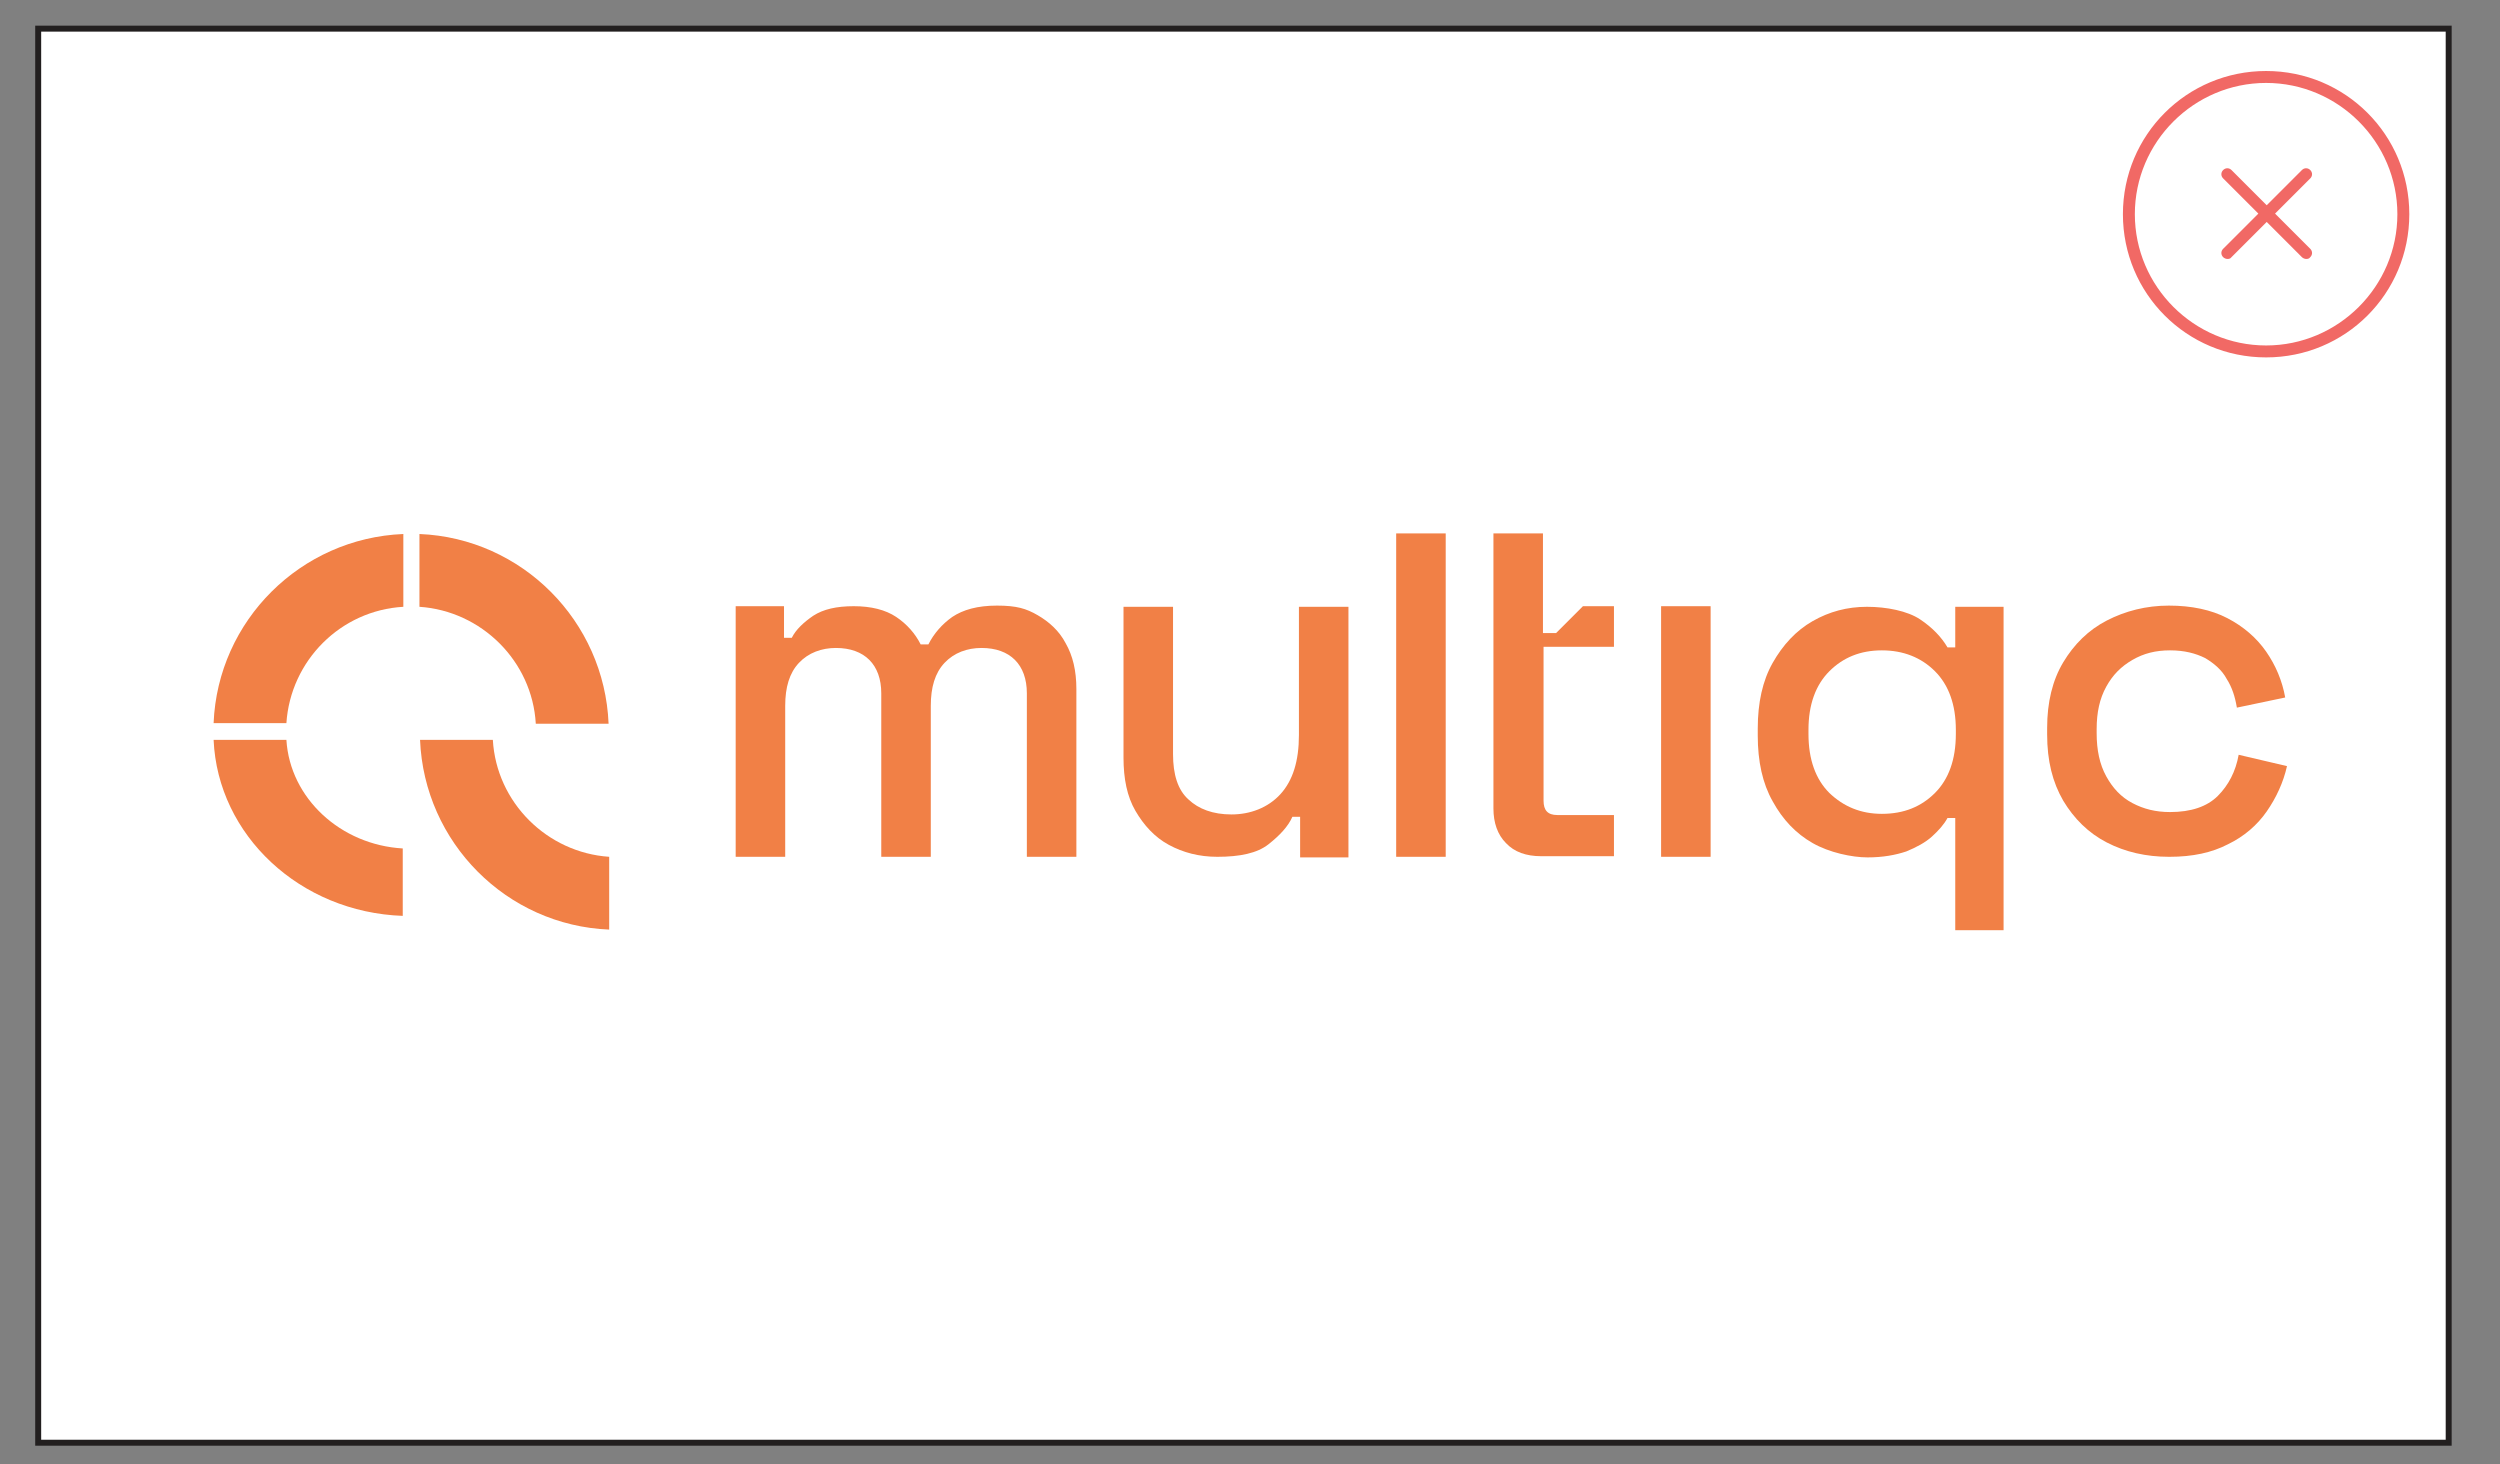
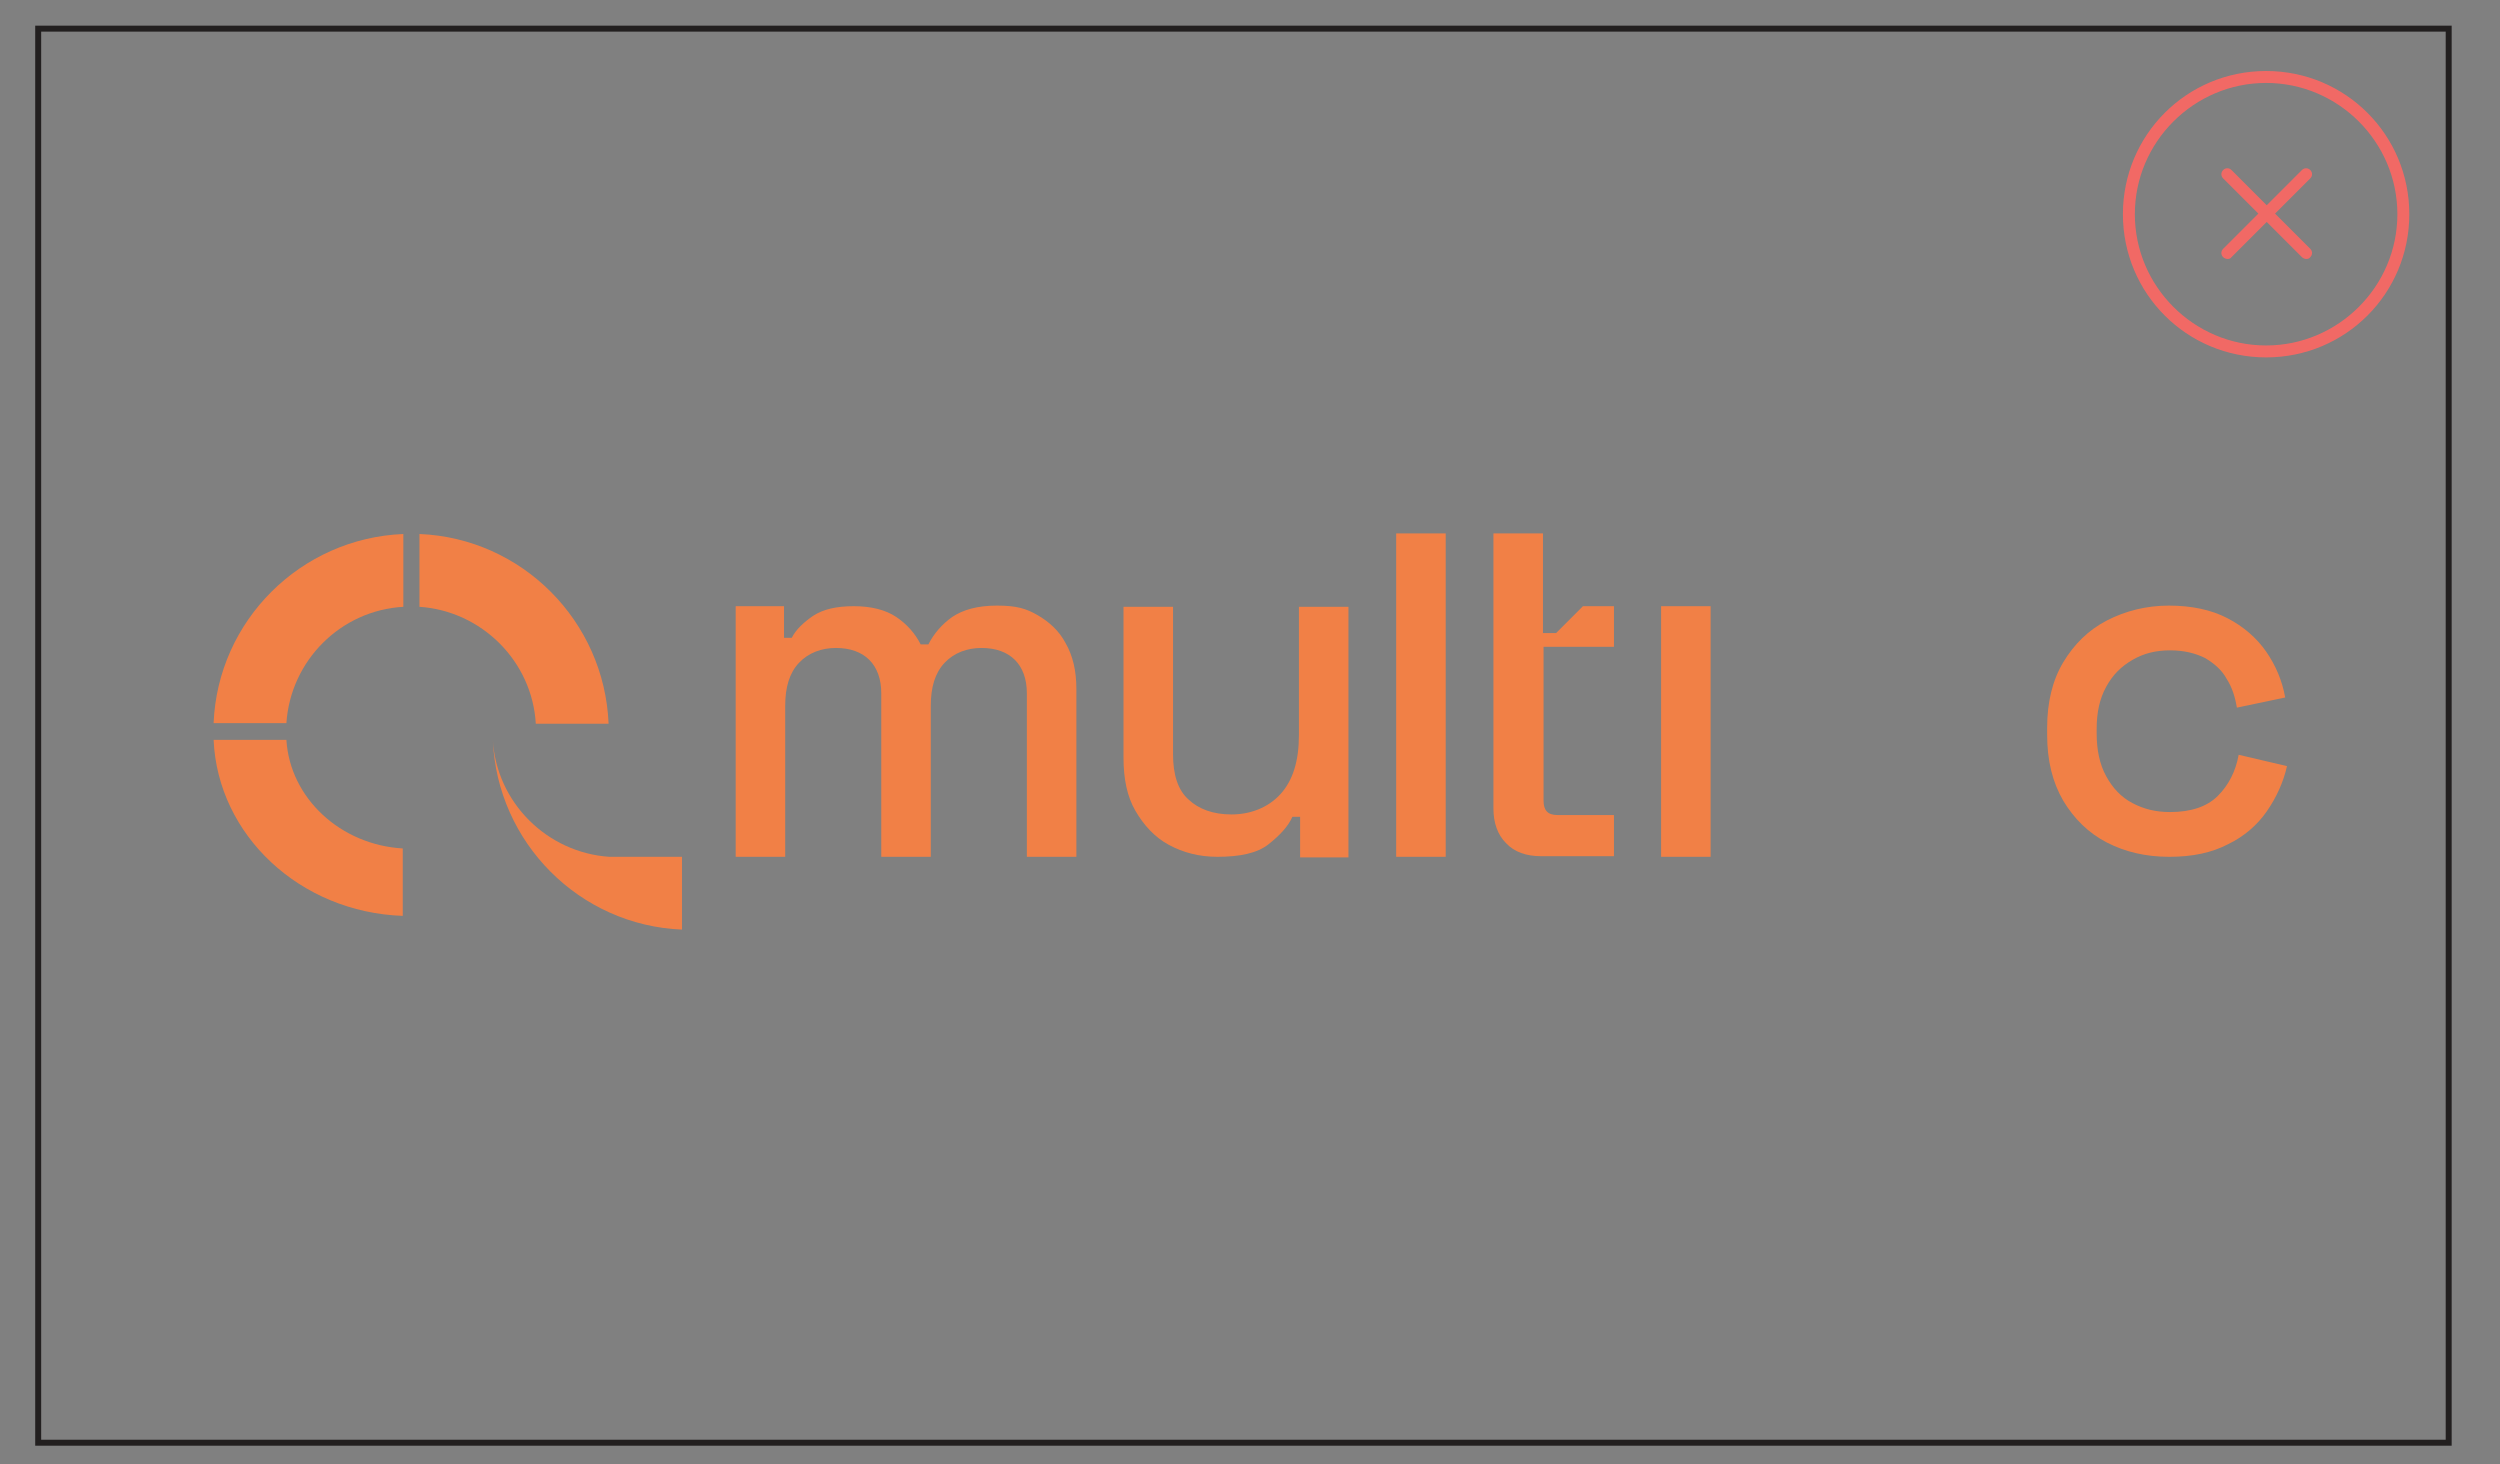
<svg xmlns="http://www.w3.org/2000/svg" id="Layer_1" version="1.1" viewBox="0 0 419 245.4">
  <rect x="0" y="0" width="419" height="245.4" fill="#808080" stroke="none" />
  <defs>
    <style>
      .st0 {
        fill: none;
        stroke: #221f1f;
      }

      .st1 {
        fill: #f18046;
      }

      .st2 {
        fill: #fff;
      }

      .st3 {
        fill: #f16965;
      }
    </style>
  </defs>
  <g>
-     <rect class="st2" x="6.4" y="4.8" width="404" height="237" />
    <rect class="st0" x="6.4" y="4.8" width="404" height="237" />
    <path class="st3" d="M379.8,57.9c-12.1,0-22-9.9-22-22s9.9-22,22-22,22,9.9,22,22-9.9,22-22,22M379.8,11.9c-13.3,0-24,10.7-24,24s10.7,24,24,24,24-10.7,24-24-10.7-24-24-24" />
    <path class="st3" d="M387.2,28.5c-.4-.4-1-.4-1.4,0l-5.9,5.9-5.9-5.9c-.4-.4-1-.4-1.4,0s-.4,1,0,1.4l5.9,5.9-5.9,5.9c-.4.4-.4,1,0,1.4.2.2.5.3.7.3s.5,0,.7-.3l5.9-5.9,5.9,5.9c.2.2.5.3.7.3s.5,0,.7-.3c.4-.4.4-1,0-1.4l-5.9-5.9,5.9-5.9c.4-.4.4-1,0-1.4" />
  </g>
  <g>
    <path class="st1" d="M48,121.2c.7-10.5,9.1-18.9,19.6-19.5v-12.2c-17.2.7-31.1,14.5-31.8,31.7h12.2Z" />
    <path class="st1" d="M67.5,142.2c-10.4-.6-18.9-8.4-19.5-18.2h-12.2c.7,16,14.5,28.9,31.7,29.5v-11.4h0Z" />
    <path class="st1" d="M70.3,101.7c10.4.7,18.9,9.1,19.5,19.6h12.2c-.7-17.2-14.5-31.1-31.7-31.8v12.2h0Z" />
-     <path class="st1" d="M102.1,143.6c-10.4-.7-18.9-9.1-19.5-19.6h-12.2c.7,17.2,14.5,31.1,31.7,31.8v-12.2h0Z" />
-     <path class="st1" d="M327.7,155.8v-18.7h-1.3c-.6,1.1-1.5,2.1-2.6,3.1s-2.6,1.8-4.3,2.5c-1.8.6-3.9,1-6.5,1s-6.4-.8-9.2-2.4-5-3.9-6.7-7c-1.7-3-2.5-6.7-2.5-11v-1.2c0-4.3.8-8,2.5-11s3.9-5.4,6.7-7,5.8-2.4,9.1-2.4,6.8.7,8.9,2.1c2.1,1.4,3.6,3,4.6,4.7h1.3v-6.8h8.1v54.2h-8.3.2ZM315.4,136.4c3.7,0,6.6-1.2,8.9-3.5s3.5-5.6,3.5-9.9v-.7c0-4.2-1.2-7.5-3.5-9.8s-5.3-3.5-8.9-3.5-6.5,1.2-8.8,3.5-3.5,5.6-3.5,9.8v.7c0,4.3,1.2,7.6,3.5,9.9,2.4,2.3,5.3,3.5,8.8,3.5Z" />
+     <path class="st1" d="M102.1,143.6c-10.4-.7-18.9-9.1-19.5-19.6c.7,17.2,14.5,31.1,31.7,31.8v-12.2h0Z" />
    <path class="st1" d="M363.5,143.6c-3.8,0-7.3-.8-10.4-2.4s-5.5-4-7.3-7c-1.8-3.1-2.7-6.7-2.7-11.1v-1.1c0-4.3.9-8,2.7-11s4.2-5.4,7.3-7,6.6-2.5,10.4-2.5,7.1.7,9.8,2.1,4.9,3.3,6.5,5.6,2.7,4.9,3.2,7.7l-8.1,1.7c-.3-1.8-.8-3.4-1.7-4.8-.8-1.5-2.1-2.6-3.6-3.5-1.6-.8-3.5-1.3-5.9-1.3s-4.4.5-6.3,1.6c-1.9,1.1-3.3,2.5-4.4,4.5s-1.6,4.3-1.6,7.1v.7c0,2.8.5,5.2,1.6,7.2s2.5,3.5,4.4,4.5,3.9,1.5,6.3,1.5c3.5,0,6.2-.9,8-2.7,1.8-1.8,3-4.1,3.5-6.9l8.1,1.9c-.6,2.7-1.8,5.3-3.4,7.6-1.6,2.3-3.8,4.2-6.5,5.5-2.7,1.4-5.9,2.1-9.8,2.1h0Z" />
    <path class="st1" d="M123.3,143.6v-42h8.1v5.3h1.3c.7-1.4,2-2.6,3.6-3.7,1.7-1.1,3.9-1.6,6.8-1.6s5.3.6,7.1,1.8,3.2,2.8,4.1,4.6h1.3c.9-1.8,2.3-3.4,4-4.6,1.8-1.2,4.2-1.9,7.5-1.9s4.9.5,6.8,1.6,3.6,2.6,4.7,4.7c1.2,2.1,1.8,4.6,1.8,7.7v28.1h-8.3v-27.4c0-2.4-.7-4.3-2-5.6-1.3-1.3-3.2-2-5.6-2s-4.6.8-6.2,2.5c-1.6,1.7-2.3,4.1-2.3,7.2v25.3h-8.3v-27.4c0-2.4-.7-4.3-2-5.6-1.3-1.3-3.2-2-5.6-2s-4.6.8-6.2,2.5c-1.6,1.7-2.3,4.1-2.3,7.2v25.3h-8.3,0Z" />
    <path class="st1" d="M204,143.6c-3,0-5.7-.7-8.1-2s-4.2-3.3-5.6-5.7-2-5.4-2-8.9v-25.3h8.3v24.7c0,3.4.8,6,2.6,7.6,1.7,1.6,4.1,2.5,7.2,2.5s6.1-1.1,8.2-3.4c2.1-2.3,3.1-5.6,3.1-9.9v-21.5h8.3v42h-8.1v-6.8h-1.3c-.7,1.6-2.1,3.1-4,4.6s-4.8,2.1-8.6,2.1h0Z" />
    <path class="st1" d="M234,143.6v-54.2h8.3v54.2h-8.3Z" />
    <path class="st1" d="M278.4,143.6v-42h8.3v42h-8.3Z" />
    <path class="st1" d="M270.5,108.4v-6.8h-5.2l-4.5,4.5h-2.2v-16.7h-8.3v46.1c0,2.4.7,4.4,2.1,5.8,1.4,1.5,3.4,2.2,5.9,2.2h12.2v-6.9h-9.5c-1.6,0-2.3-.8-2.3-2.4v-25.8h11.9-.1Z" />
  </g>
</svg>